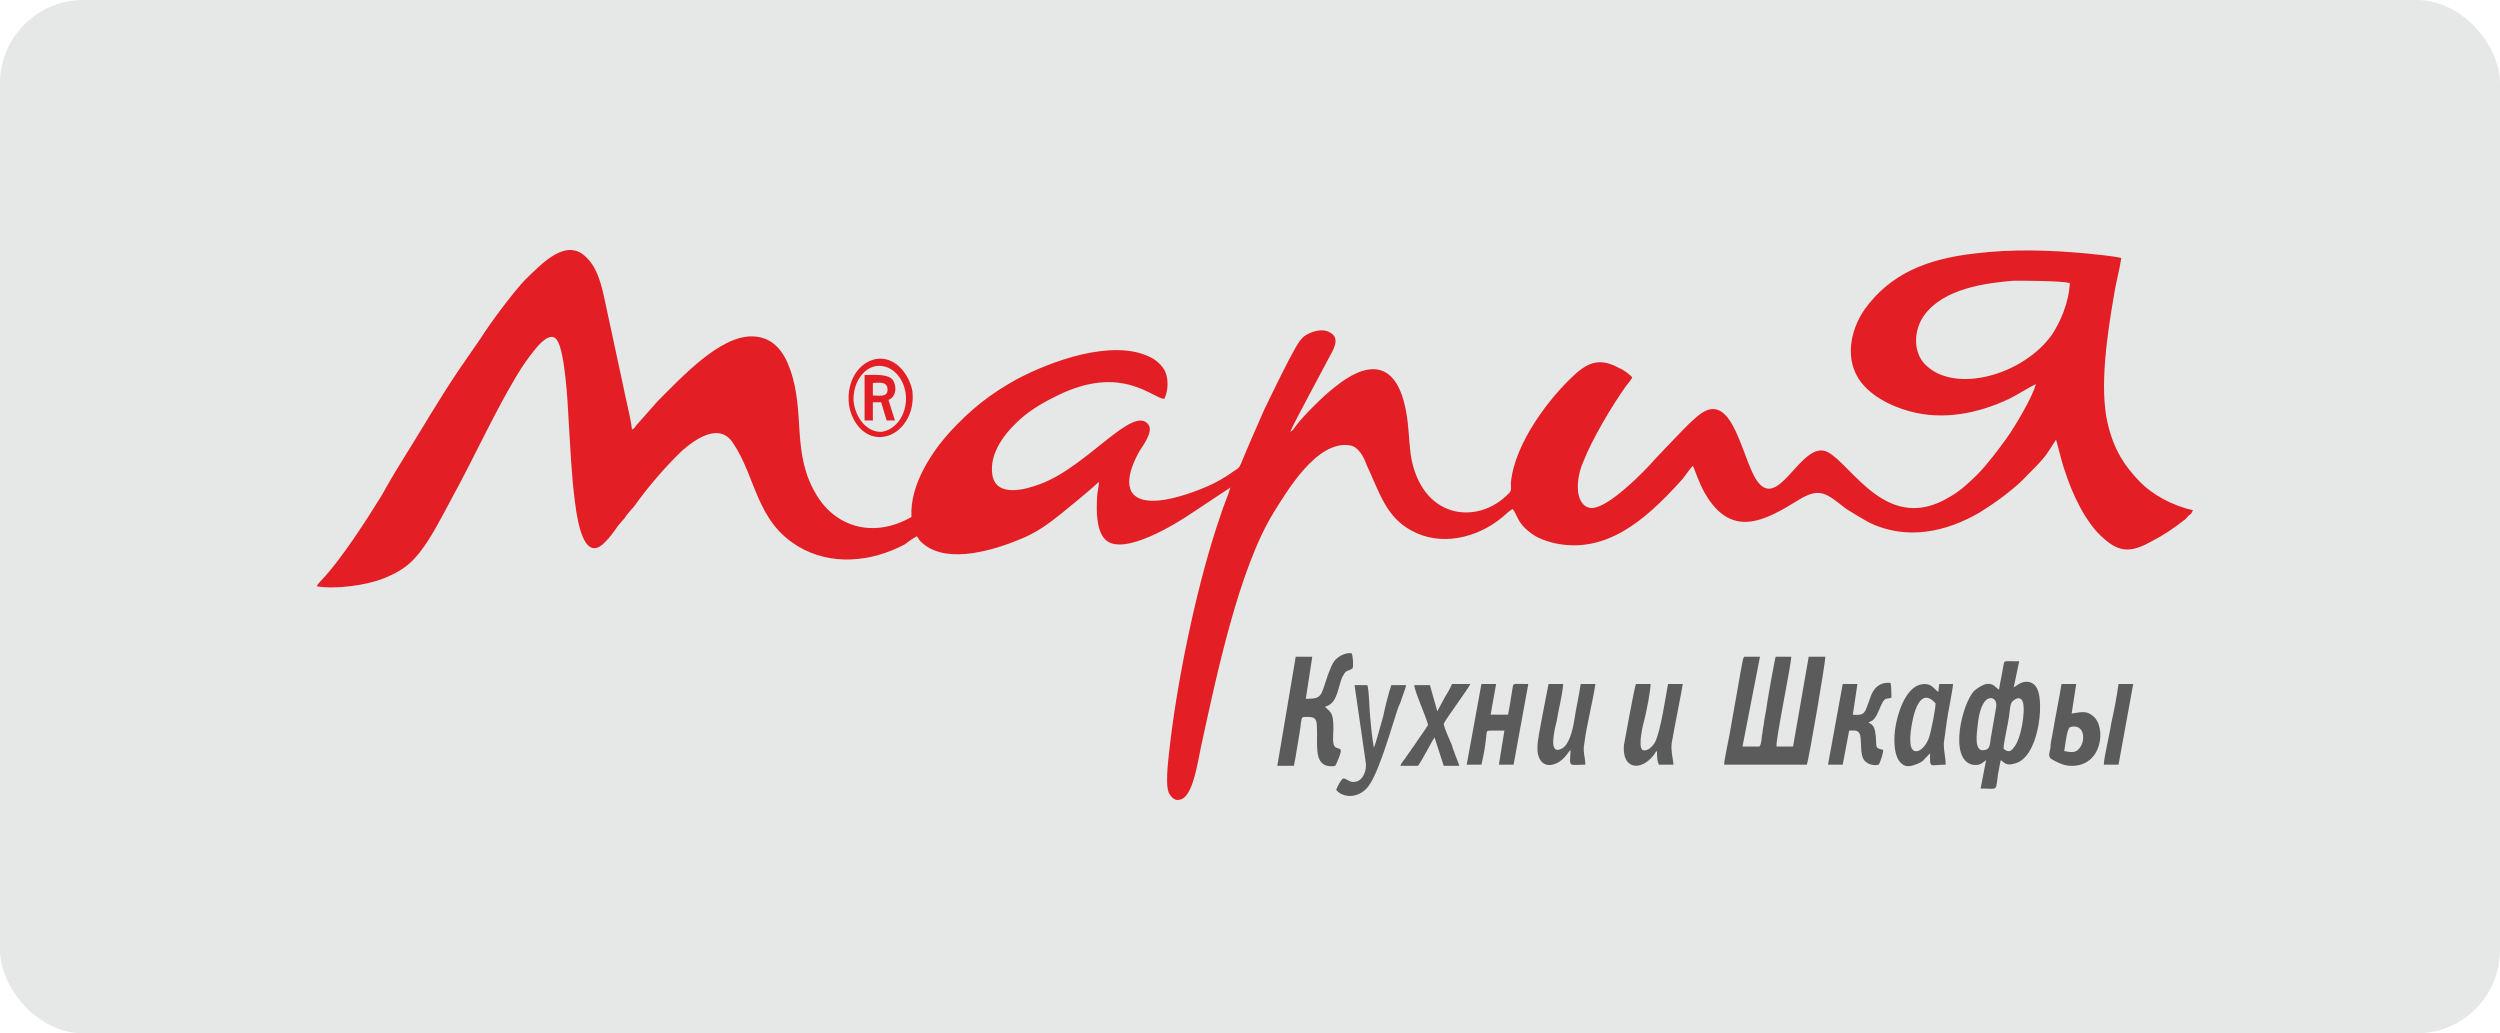
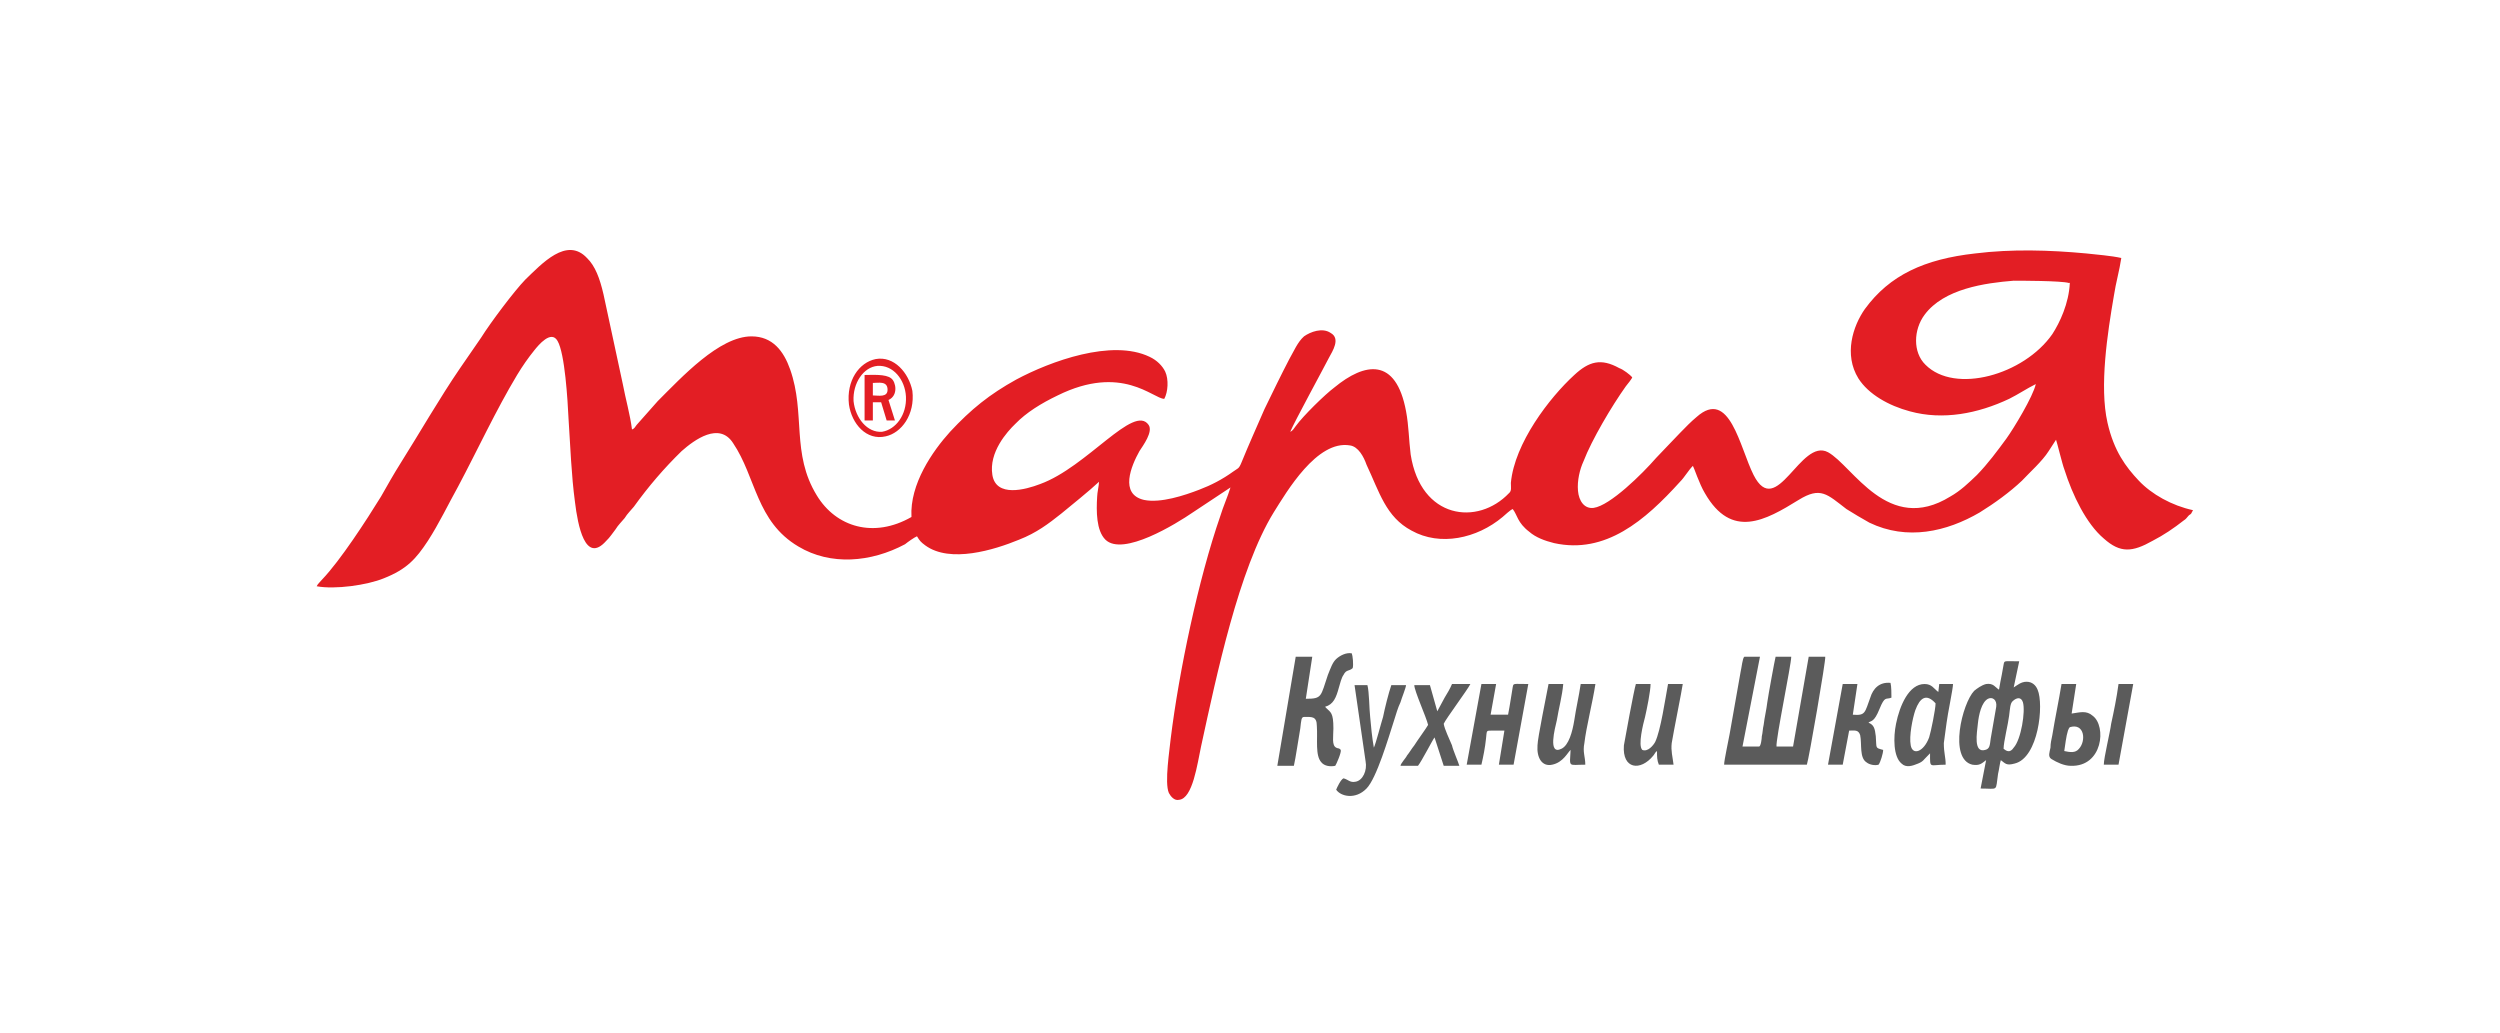
<svg xmlns="http://www.w3.org/2000/svg" width="150" height="62" viewBox="0 0 150 62" fill="none">
-   <rect width="150" height="62" rx="5" fill="#E5E8E6" />
  <path d="M124.189 16.979C124.134 18.206 123.583 19.364 123.141 20.046C121.431 22.499 117.294 23.658 115.529 21.886C114.757 21.136 114.812 19.773 115.474 18.887C116.632 17.32 119.114 16.979 120.824 16.842C121.155 16.842 123.693 16.842 124.134 16.979C124.244 16.979 124.134 16.911 124.189 16.979ZM131.58 30.61C130.312 30.337 129.098 29.656 128.326 28.838C127.554 28.02 126.836 27.066 126.45 25.362C125.954 23.181 126.45 19.978 126.836 17.728C126.947 16.979 127.168 16.229 127.278 15.479C126.671 15.343 125.789 15.275 125.182 15.207C122.976 15.002 120.714 14.934 118.508 15.207C115.474 15.547 113.378 16.502 111.889 18.546C111.172 19.569 110.62 21.273 111.503 22.704C112.109 23.658 113.323 24.34 114.591 24.68C116.577 25.226 118.673 24.817 120.549 23.931C121.1 23.658 121.597 23.317 122.148 23.044C121.983 23.794 120.824 25.703 120.383 26.316C119.832 27.066 119.28 27.815 118.618 28.497C118.122 28.974 117.625 29.451 117.018 29.792C113.268 32.109 111.172 27.952 109.682 27.134C108.027 26.248 106.593 31.223 105.214 28.497C104.387 26.861 103.78 23.249 101.794 25.021C101.464 25.294 101.132 25.634 100.802 25.975C100.36 26.452 99.809 26.997 99.368 27.475C98.54 28.429 96.609 30.337 95.617 30.473C95.065 30.542 94.734 30.064 94.679 29.451C94.624 28.838 94.789 28.156 95.01 27.679C95.506 26.384 96.72 24.34 97.547 23.181C97.657 23.044 97.933 22.704 97.933 22.636C97.823 22.499 97.382 22.159 97.161 22.09C96.058 21.477 95.341 21.681 94.458 22.499C92.969 23.862 90.873 26.589 90.652 28.974C90.652 29.247 90.707 29.451 90.542 29.587C88.666 31.564 85.246 31.155 84.64 27.27C84.529 26.384 84.529 25.566 84.364 24.68C83.757 21.409 81.882 21.75 80.061 23.249C79.51 23.658 78.186 24.953 77.745 25.566C77.635 25.703 77.579 25.839 77.414 25.907C77.635 25.362 79.455 22.022 79.731 21.477C79.951 21.068 80.448 20.318 79.841 19.978C79.344 19.637 78.627 19.909 78.241 20.182C77.855 20.523 77.635 21.068 77.359 21.545C76.862 22.499 76.366 23.522 75.87 24.544C75.428 25.566 74.932 26.657 74.49 27.747C74.325 28.156 74.27 28.088 73.994 28.293C73.332 28.77 72.67 29.11 71.953 29.383C71.07 29.724 69.636 30.201 68.644 29.996C67.154 29.656 67.871 27.952 68.368 27.066C68.588 26.725 69.195 25.907 68.919 25.498C68.037 24.203 65.224 28.02 62.411 29.042C61.528 29.383 59.763 29.86 59.542 28.497C59.322 27.134 60.425 25.907 60.921 25.43C61.583 24.748 62.466 24.203 63.459 23.726C67.32 21.818 69.195 23.931 69.857 23.931C70.078 23.522 70.133 22.772 69.912 22.295C69.747 21.954 69.416 21.613 68.975 21.409C66.713 20.318 63.017 21.681 60.976 22.772C59.377 23.658 58.273 24.544 57.005 25.907C55.957 27.066 54.578 29.042 54.688 31.019C52.427 32.314 50.165 31.632 49.007 29.724C47.462 27.202 48.345 24.817 47.407 22.159C47.021 21.068 46.359 20.182 45.09 20.182C43.16 20.182 40.898 22.636 39.464 24.067L38.196 25.498C38.085 25.634 38.085 25.703 37.92 25.771C37.809 24.885 37.534 23.931 37.368 23.044L36.21 17.66C35.989 16.706 35.713 15.956 35.217 15.479C34.003 14.184 32.514 15.82 31.521 16.774C30.859 17.456 29.425 19.364 28.873 20.25L27.605 22.09C26.391 23.862 25.178 25.975 24.02 27.815C23.633 28.429 23.247 29.11 22.861 29.792C21.979 31.223 20.434 33.609 19.331 34.767C19.221 34.904 19.055 35.04 19 35.176C20.103 35.381 22.034 35.108 23.027 34.699C24.406 34.154 24.957 33.54 25.674 32.45C26.336 31.428 26.888 30.269 27.494 29.178C28.653 26.997 29.756 24.612 31.025 22.499C31.356 21.954 31.687 21.477 32.073 21C32.294 20.727 33.066 19.773 33.452 20.455C33.893 21.204 34.059 23.999 34.114 25.157C34.224 26.793 34.279 28.497 34.5 30.133C34.665 31.496 35.107 33.881 36.375 32.45C36.596 32.245 36.761 31.973 36.927 31.768C37.092 31.496 37.313 31.291 37.478 31.087C37.644 30.814 37.864 30.61 38.03 30.405C38.913 29.178 39.85 28.088 40.898 27.066C41.67 26.384 43.16 25.294 43.987 26.589C45.366 28.633 45.366 31.291 47.904 32.791C49.834 33.949 52.261 33.745 54.302 32.654C54.468 32.518 54.854 32.245 55.019 32.177C55.185 32.45 55.24 32.518 55.516 32.723C57.005 33.813 59.653 32.995 61.142 32.382C62.19 31.973 62.907 31.428 63.679 30.814C64.176 30.405 65.444 29.383 65.941 28.906C65.941 29.11 65.83 29.587 65.83 29.792C65.775 30.678 65.775 31.837 66.327 32.382C67.375 33.404 70.574 31.428 71.567 30.746L73.829 29.247C73.663 29.792 73.387 30.405 73.222 30.951C71.898 34.767 70.74 40.288 70.243 44.309C70.188 44.922 69.857 46.967 70.133 47.58C70.243 47.785 70.464 48.057 70.74 47.989C71.567 47.921 71.843 45.808 72.064 44.786C73.001 40.492 74.325 34.154 76.421 30.746C77.193 29.519 79.014 26.384 80.999 26.725C81.496 26.793 81.827 27.407 81.992 27.884C82.764 29.519 83.15 31.019 84.695 31.837C86.405 32.791 88.611 32.314 90.156 31.019C90.321 30.882 90.597 30.61 90.763 30.542C91.038 30.882 91.038 31.36 91.755 31.905C92.141 32.245 92.693 32.45 93.245 32.586C96.334 33.268 98.706 31.223 100.802 28.906C101.077 28.633 101.298 28.224 101.574 27.952C101.629 28.02 101.96 29.042 102.291 29.587C103.891 32.382 105.931 31.223 107.917 29.996C109.241 29.178 109.627 29.656 110.785 30.542C111.227 30.814 111.668 31.087 112.164 31.36C114.426 32.45 116.798 31.905 118.784 30.746C119.666 30.201 120.604 29.519 121.321 28.838C121.762 28.361 122.534 27.679 122.92 27.066L123.362 26.384C123.417 26.52 123.748 27.884 123.858 28.156C124.354 29.724 125.182 31.428 126.231 32.314C127.223 33.2 127.941 33.132 129.153 32.45C129.816 32.109 130.422 31.7 131.029 31.223C131.14 31.155 131.194 31.087 131.305 30.951C131.359 30.882 131.415 30.882 131.47 30.814L131.58 30.61ZM51.213 24.067C51.158 22.976 51.82 22.022 52.647 21.954C53.585 21.886 54.302 22.772 54.357 23.794C54.412 24.885 53.751 25.771 52.923 25.907C52.041 25.975 51.323 25.089 51.213 24.067ZM52.537 21.545C51.544 21.75 50.772 22.84 50.937 24.271C51.103 25.43 51.985 26.452 53.144 26.18C54.081 25.975 54.909 24.885 54.743 23.453C54.523 22.363 53.64 21.341 52.537 21.545ZM52.371 22.976C52.703 22.976 53.254 22.84 53.254 23.385C53.254 23.862 52.703 23.726 52.371 23.726V22.976ZM51.875 25.226H52.371V24.135H52.868L53.199 25.226H53.695L53.309 23.999C53.916 23.726 53.751 22.908 53.475 22.704C53.144 22.431 52.316 22.499 51.875 22.499V25.226Z" fill="#E31E24" />
  <path d="M105.598 39.405C105.488 39.405 104.716 39.405 104.66 39.405C104.55 39.474 104.495 40.087 104.44 40.291L103.778 44.041C103.723 44.381 103.447 45.608 103.447 45.881H108.411C108.522 45.608 109.57 39.542 109.514 39.405H108.522L107.584 44.79H106.591C106.536 44.381 107.474 39.883 107.474 39.405H106.536C106.481 39.61 106.095 41.723 106.039 42.132C105.984 42.609 105.874 43.018 105.819 43.495C105.764 43.7 105.764 43.972 105.708 44.177C105.708 44.313 105.653 44.79 105.543 44.79H104.55L105.598 39.405ZM120.215 44.927C120.215 44.518 120.491 43.427 120.546 42.95C120.602 42.541 120.602 42.2 120.767 42.064C120.988 41.859 121.263 41.791 121.374 42.132C121.539 42.677 121.263 44.381 120.822 44.858C120.602 45.199 120.381 45.063 120.215 44.927ZM119.278 41.927C119.554 41.791 119.829 41.996 119.774 42.405L119.443 44.313C119.388 44.722 119.388 44.927 119.112 44.995C118.395 45.199 118.616 43.972 118.671 43.427C118.726 42.882 118.892 42.132 119.278 41.927ZM121.153 39.678C120.215 39.678 120.271 39.61 120.215 39.883L120.105 40.496C120.05 40.769 119.995 41.041 119.94 41.382C119.719 41.246 119.609 40.973 119.167 41.041C118.892 41.109 118.616 41.314 118.45 41.45C117.733 42.2 116.906 45.54 118.34 45.881C118.781 45.949 118.892 45.813 119.167 45.608L118.836 47.312C119.94 47.312 119.719 47.517 119.884 46.426C119.94 46.222 119.995 45.745 120.05 45.608C120.326 45.813 120.381 45.949 120.877 45.813C122.311 45.472 122.643 42.268 122.256 41.382C122.146 41.109 121.925 40.905 121.594 40.905C121.263 40.905 121.043 41.109 120.822 41.246L121.153 39.678ZM78.736 39.405H77.743L76.639 45.949H77.632C77.743 45.472 77.908 44.313 78.018 43.7C78.074 43.223 78.074 43.018 78.239 43.018C78.68 43.018 79.011 42.95 79.011 43.563C79.066 44.381 78.901 45.336 79.287 45.745C79.453 45.949 79.783 46.017 80.115 45.949C80.17 45.881 80.501 45.131 80.445 44.995C80.335 44.858 80.28 44.927 80.17 44.858C79.894 44.722 80.004 44.177 80.004 43.7C80.004 42.745 79.839 42.745 79.563 42.473L79.508 42.405C80.004 42.268 80.17 41.859 80.335 41.246C80.39 41.041 80.501 40.632 80.611 40.496C80.776 40.155 80.942 40.291 81.162 40.087C81.218 39.883 81.162 39.337 81.107 39.201C80.776 39.133 80.39 39.337 80.17 39.542C79.949 39.746 79.839 40.087 79.673 40.496C79.232 41.791 79.342 41.927 78.349 41.927L78.736 39.405ZM116.134 42.2C116.134 42.541 115.858 43.904 115.748 44.245C115.417 45.131 114.755 45.336 114.644 44.722C114.534 44.177 114.755 43.086 114.92 42.609C115.196 41.859 115.582 41.587 116.134 42.2ZM116.74 45.881C116.74 45.404 116.63 45.199 116.63 44.586C116.685 44.177 116.74 43.768 116.796 43.359C116.851 42.882 117.182 41.314 117.182 41.041H116.354L116.299 41.519C116.023 41.314 115.913 41.041 115.472 41.041C114.534 41.041 113.982 42.337 113.762 43.427C113.596 44.245 113.596 45.404 114.093 45.813C114.369 46.086 114.755 45.949 115.086 45.813C115.251 45.745 115.361 45.677 115.472 45.54L115.803 45.199C115.803 46.154 115.748 45.881 116.74 45.881ZM89.767 41.041H88.885L88.002 45.881H88.885C88.995 45.404 89.106 44.858 89.161 44.313C89.216 43.836 89.161 43.836 89.492 43.836C89.767 43.836 89.988 43.836 90.264 43.836L89.933 45.881H90.815L91.698 41.041C90.76 41.041 90.815 40.973 90.76 41.246L90.65 41.927C90.595 42.268 90.54 42.609 90.484 42.882H89.436L89.767 41.041ZM95.118 45.881C95.118 45.404 94.952 45.131 95.063 44.586C95.173 43.632 95.559 42.132 95.725 41.041H94.842C94.732 41.791 94.566 42.473 94.456 43.223C94.346 43.904 94.125 44.722 93.684 44.927C92.856 45.336 93.298 43.7 93.408 43.223C93.518 42.541 93.739 41.723 93.794 41.041H92.912C92.801 41.655 92.25 44.313 92.25 44.722C92.194 45.472 92.525 46.017 93.132 45.881C93.794 45.745 94.07 45.131 94.235 44.995C94.18 46.086 94.07 45.881 95.118 45.881ZM100.413 45.881C100.358 45.404 100.248 45.063 100.303 44.586C100.413 43.904 100.91 41.45 100.965 41.041H100.082C99.917 41.927 99.641 43.836 99.31 44.518C99.2 44.722 98.869 45.131 98.538 44.995C98.262 44.722 98.593 43.427 98.703 43.018C98.814 42.541 99.034 41.45 99.034 41.041H98.152C98.041 41.382 97.49 44.381 97.434 44.722C97.324 46.154 98.427 46.29 99.2 45.336C99.31 45.199 99.31 45.131 99.42 45.063C99.42 45.404 99.42 45.608 99.531 45.881H100.413ZM111.445 41.041H110.563L109.68 45.881H110.563L110.949 43.836C111.28 43.836 111.5 43.768 111.611 44.109C111.721 44.654 111.555 45.472 111.997 45.745C112.162 45.881 112.493 45.949 112.714 45.881C112.824 45.745 112.99 45.199 112.99 44.995C112.493 44.858 112.603 44.927 112.548 44.177C112.493 43.7 112.438 43.495 112.107 43.359C112.272 43.223 112.438 43.359 112.769 42.541C113.1 41.723 113.155 41.996 113.486 41.859C113.486 41.655 113.486 41.178 113.431 40.973C112.769 40.905 112.383 41.314 112.217 41.859C111.886 42.745 111.942 42.95 111.169 42.882L111.445 41.041ZM80.17 47.381C80.445 47.79 81.328 47.994 81.99 47.312C82.597 46.699 83.314 44.245 83.645 43.223C83.755 42.882 83.865 42.473 84.031 42.132C84.086 41.927 84.362 41.246 84.362 41.109H83.479C83.314 41.587 83.093 42.473 82.983 43.018C82.872 43.359 82.541 44.654 82.431 44.858C82.321 44.245 82.266 43.632 82.21 43.018C82.155 42.541 82.155 41.519 82.045 41.109H81.273L81.935 45.676C82.045 46.222 81.769 46.835 81.328 46.904C80.997 46.972 80.887 46.767 80.611 46.699C80.445 46.767 80.225 47.244 80.17 47.381ZM86.623 43.427C86.734 43.154 88.057 41.382 88.223 41.041H87.12C87.009 41.314 86.844 41.587 86.678 41.859C86.568 42.064 86.347 42.473 86.237 42.677L85.796 41.109H84.858C84.858 41.45 85.575 43.018 85.686 43.495C85.575 43.7 85.024 44.45 84.858 44.722C84.693 44.927 84.582 45.131 84.417 45.336C84.362 45.472 84.031 45.813 84.031 45.949H85.079C85.299 45.676 85.961 44.381 86.072 44.245L86.623 45.949H87.561C87.506 45.745 87.175 44.995 87.12 44.722C86.954 44.313 86.678 43.768 86.623 43.427ZM123.856 45.063C123.911 44.722 123.966 44.177 124.077 43.836C124.132 43.7 124.132 43.7 124.187 43.632C125.07 43.359 125.18 44.45 124.738 44.927C124.518 45.199 124.187 45.131 123.856 45.063ZM124.573 41.041H123.691C123.525 42.064 123.304 43.086 123.139 44.109C123.084 44.381 123.029 44.586 123.029 44.858C122.973 45.131 122.863 45.404 123.084 45.54C123.414 45.745 123.856 45.949 124.242 45.949C126.173 46.017 126.394 43.563 125.566 42.95C125.18 42.609 124.794 42.745 124.298 42.814L124.573 41.041ZM127.993 41.041H127.111C127 41.859 126.834 42.677 126.669 43.427C126.613 43.904 126.228 45.472 126.228 45.881H127.111L127.993 41.041Z" fill="#5B5B5B" />
</svg>